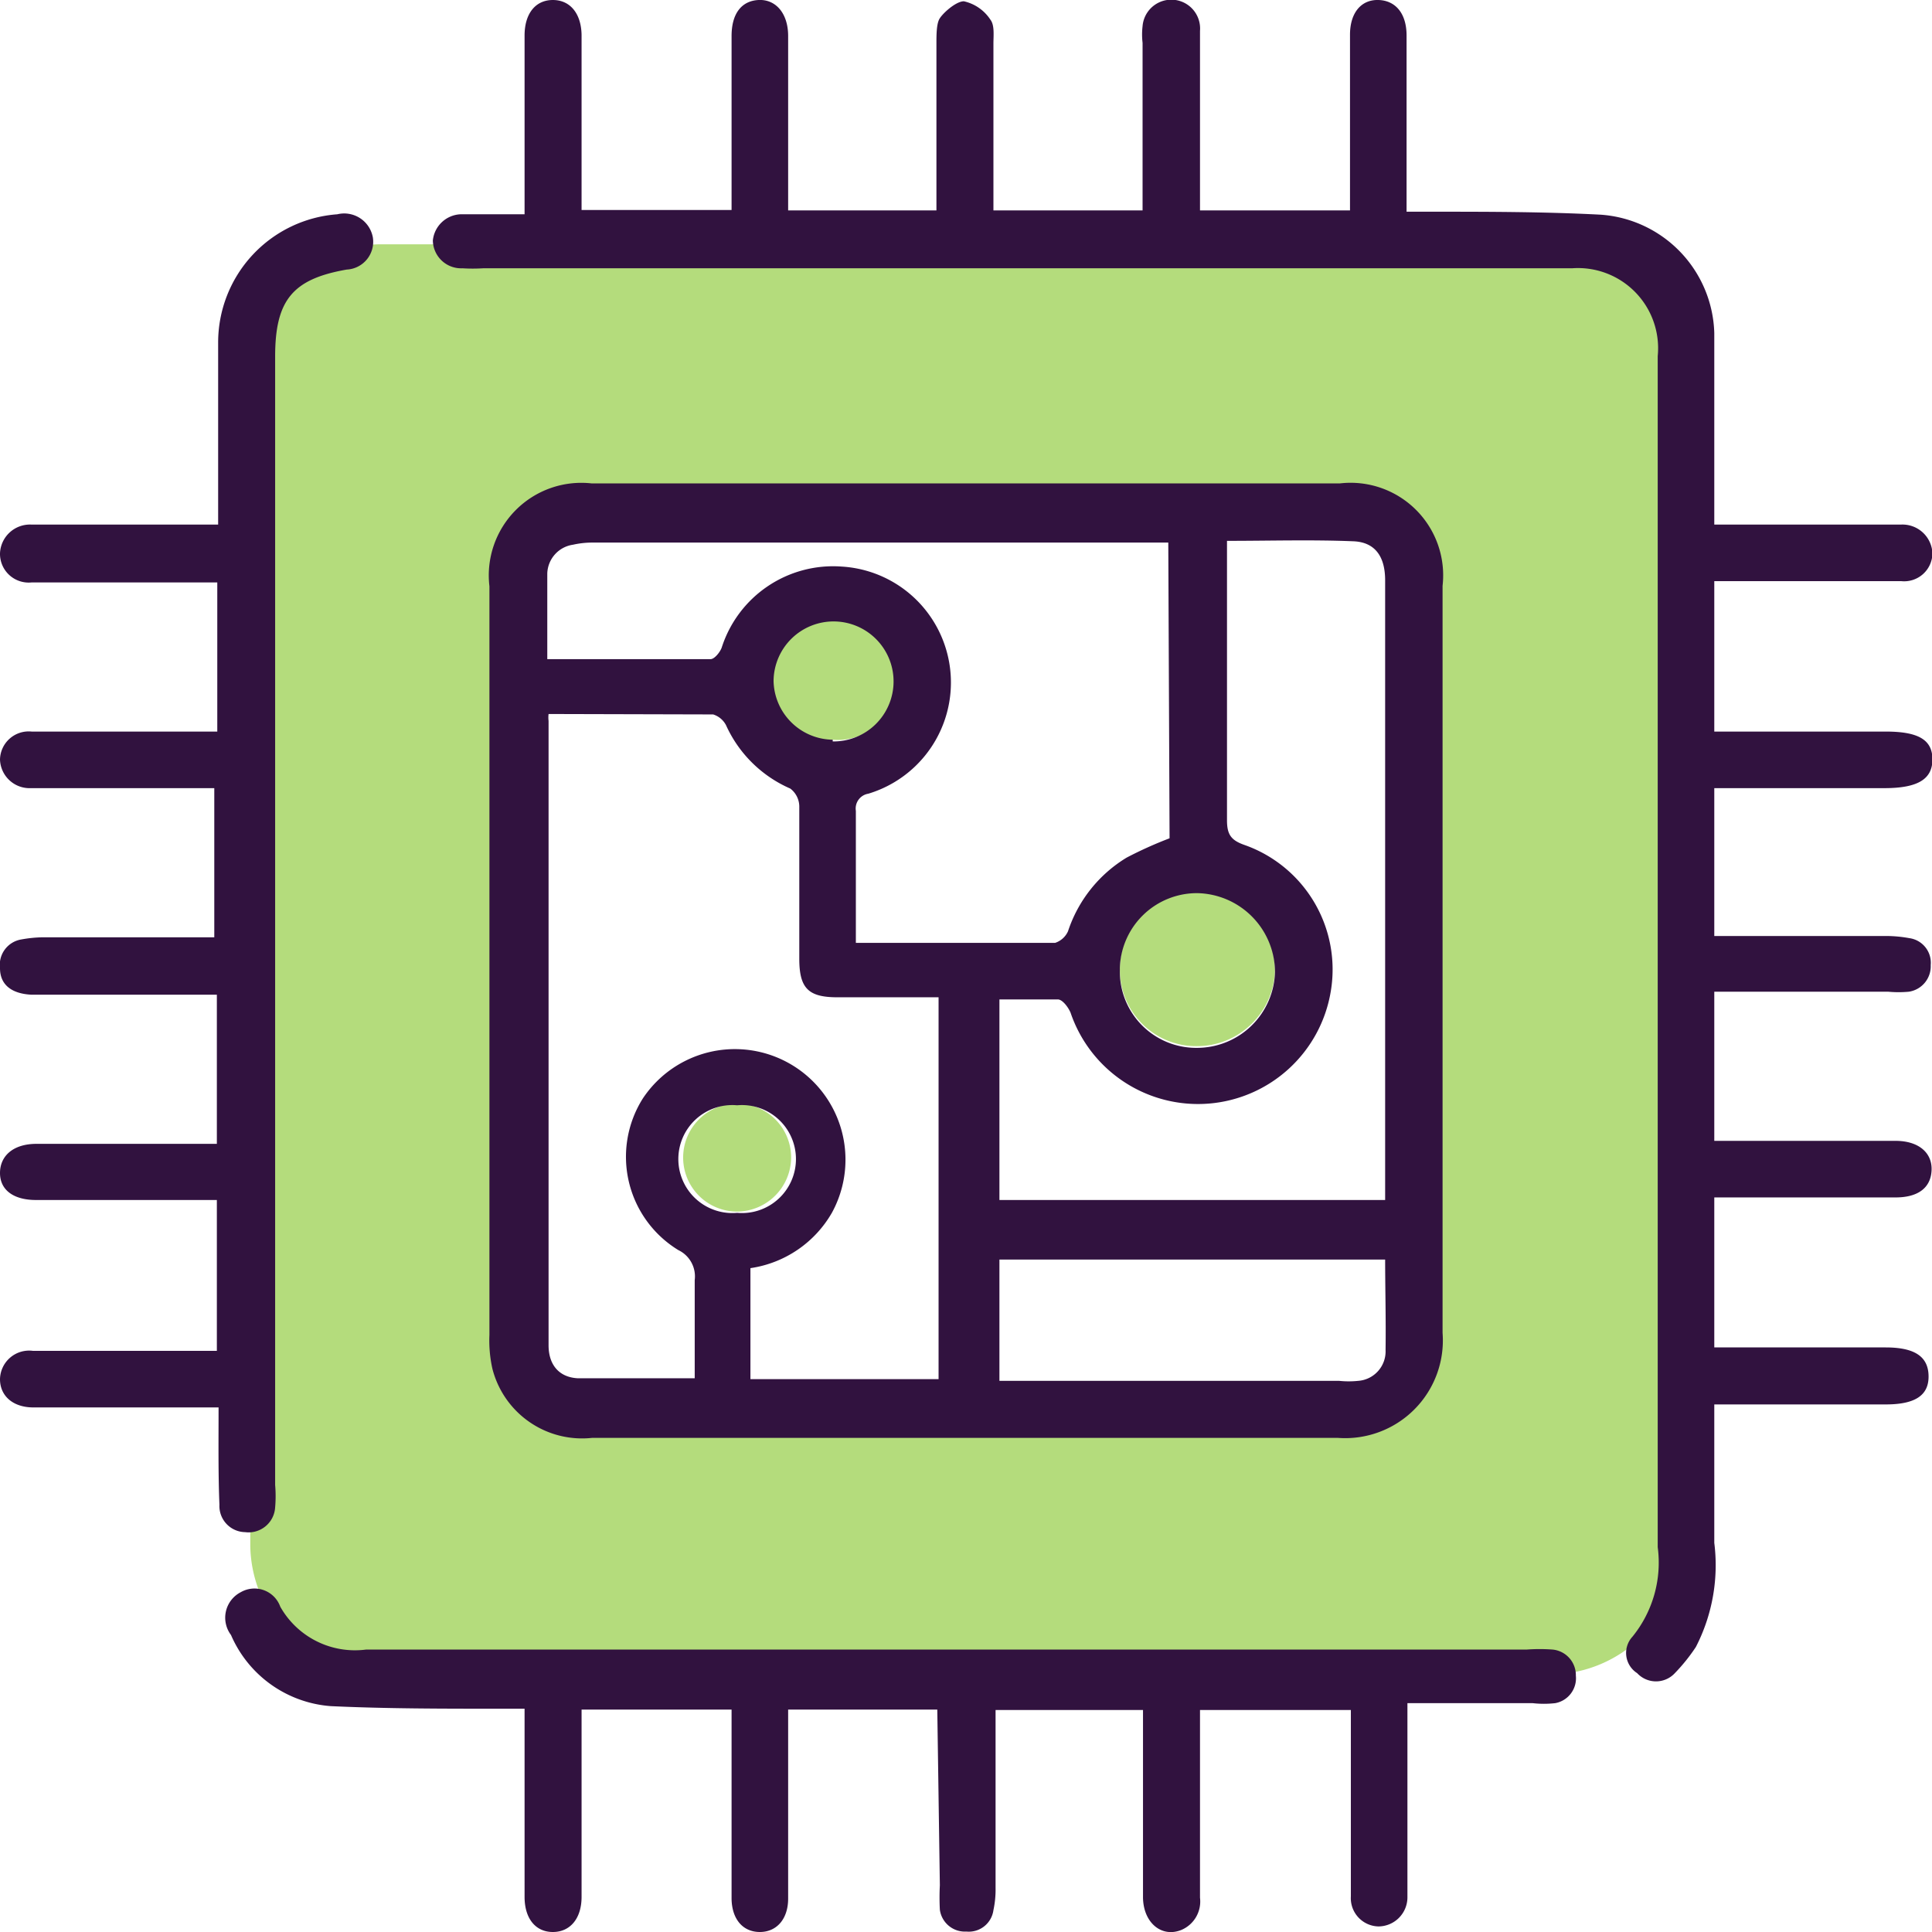
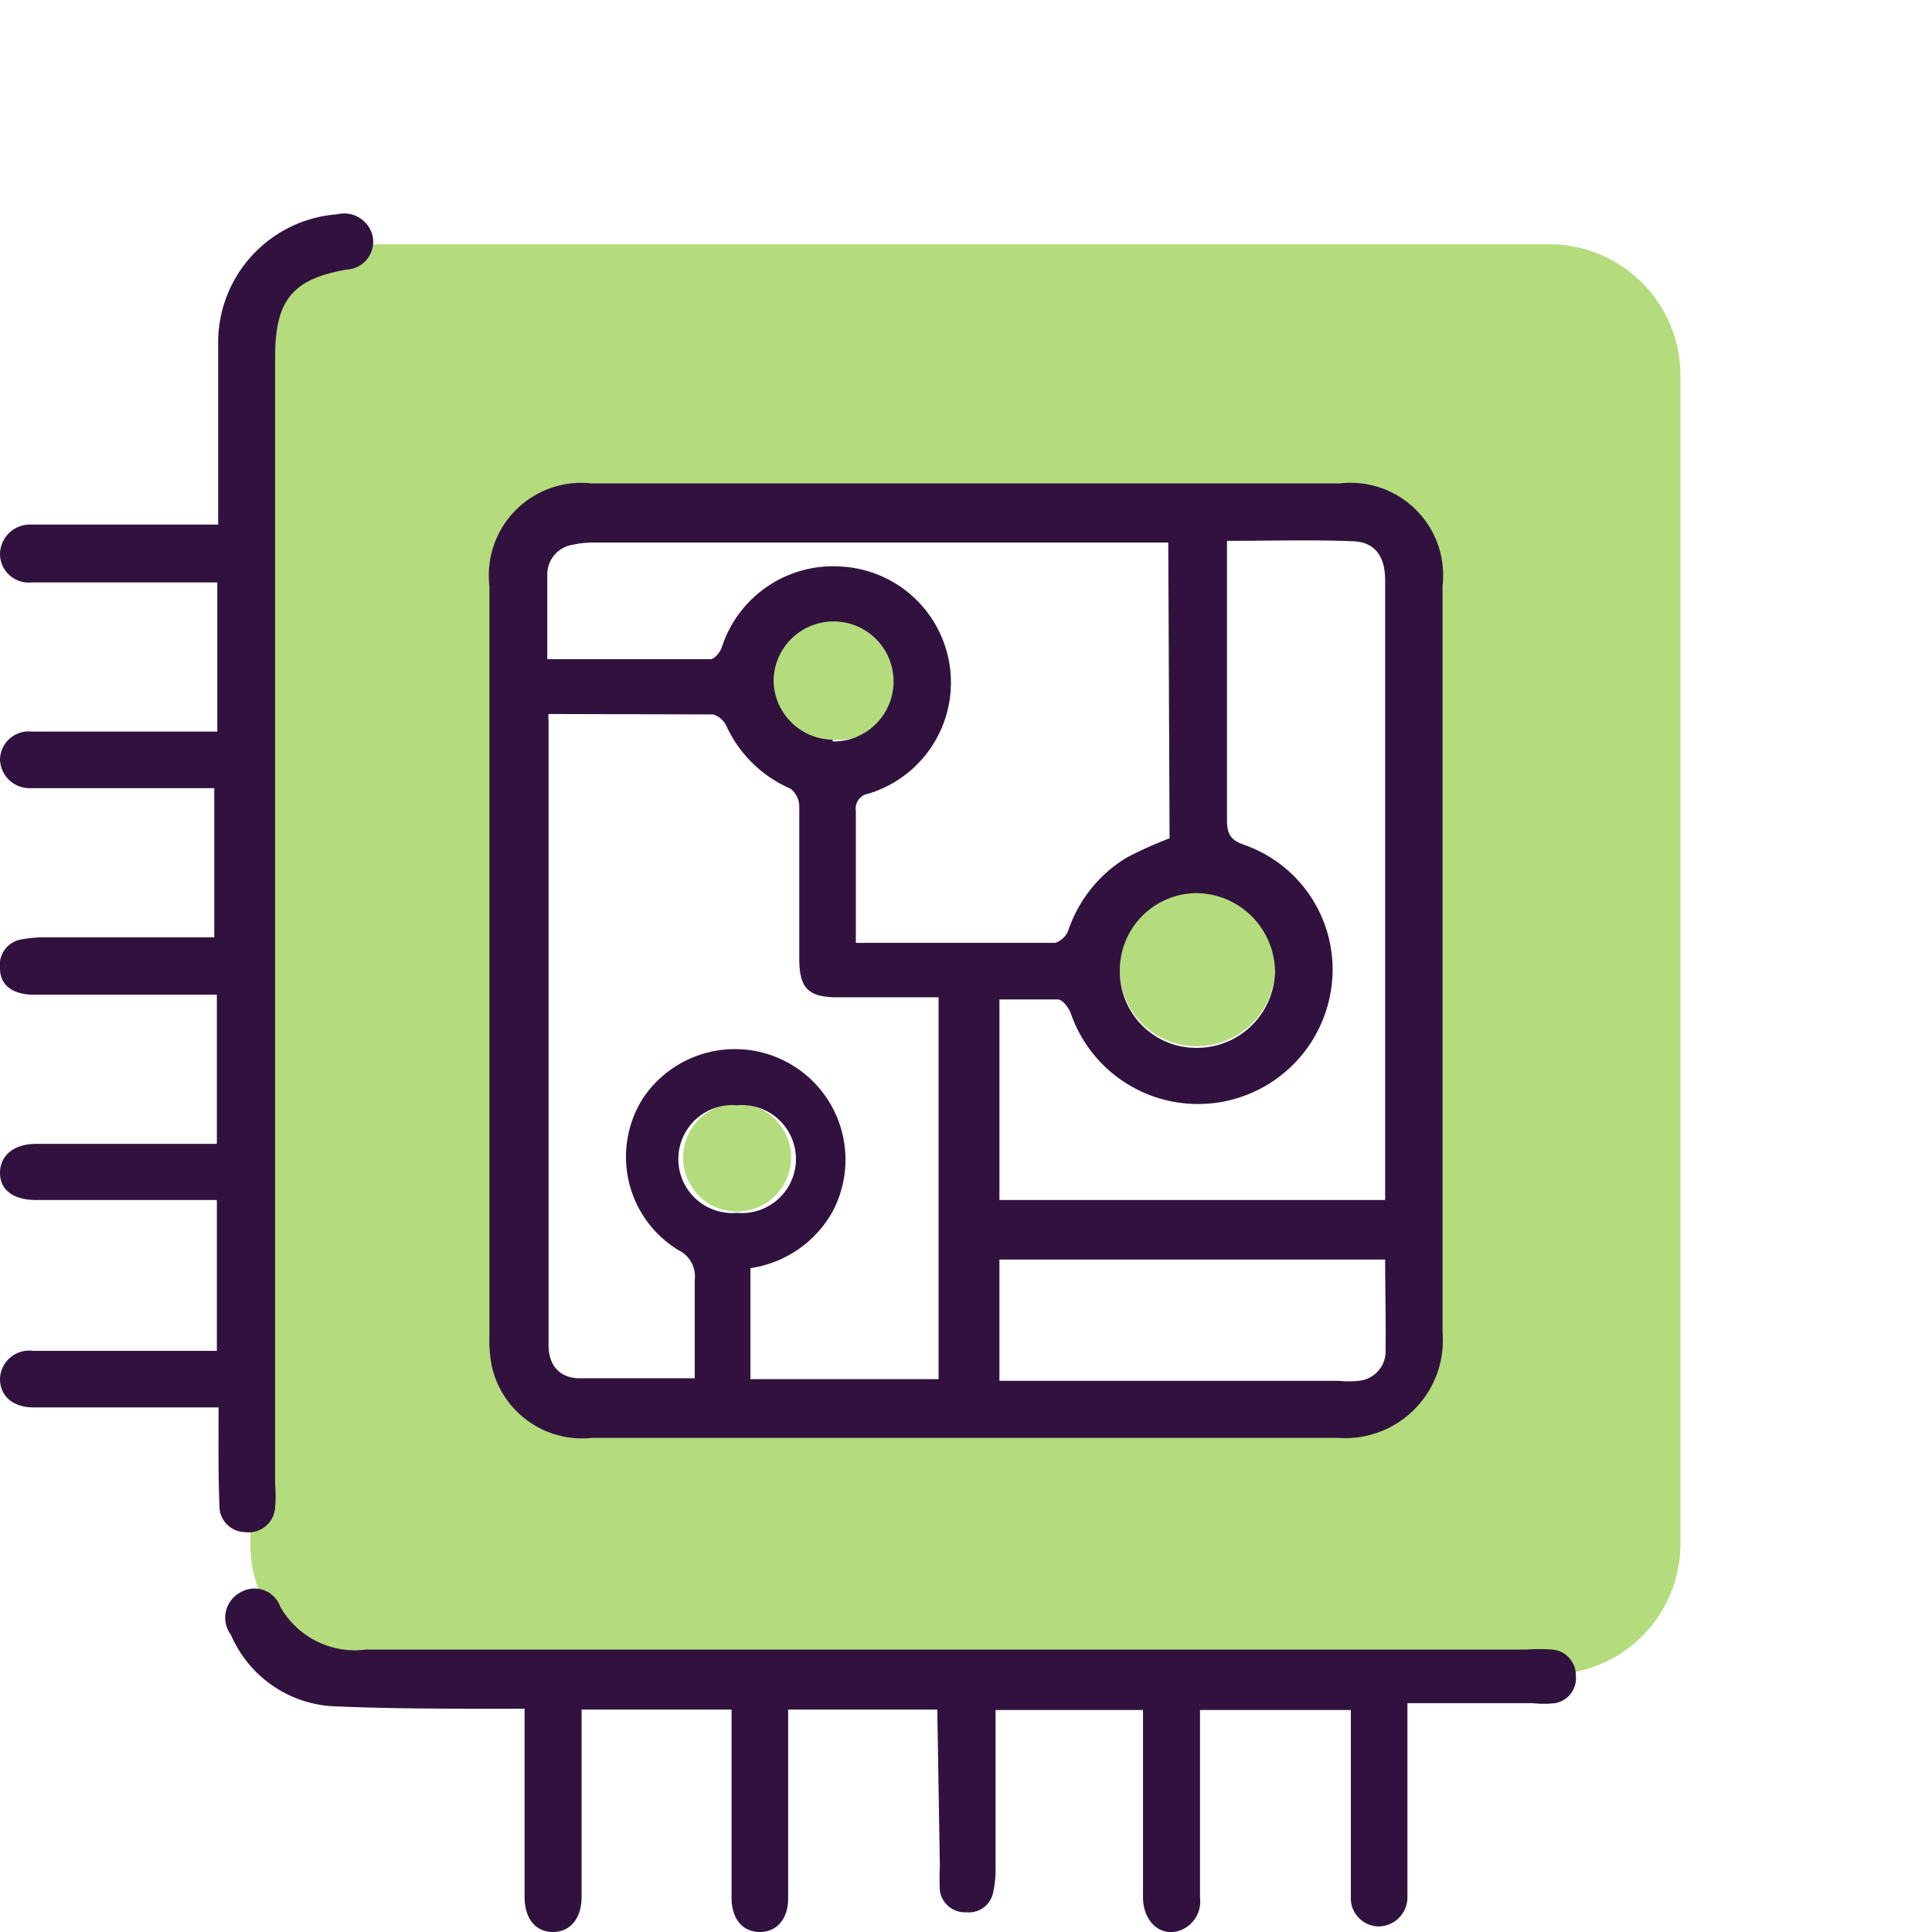
<svg xmlns="http://www.w3.org/2000/svg" viewBox="0 0 45.08 45.08">
  <defs>
    <style>.cls-1{fill:#b4dc7c;}.cls-2{fill:#31123f;}</style>
  </defs>
  <g id="Layer_2" data-name="Layer 2">
    <g id="Layer_2-2" data-name="Layer 2">
      <path class="cls-1" d="M26.13,22.59a1.8,1.8,0,0,1,1.8-1.79,1.85,1.85,0,0,1,1.82,1.83,1.82,1.82,0,0,1-1.82,1.78A1.78,1.78,0,0,1,26.13,22.59Z" />
      <path class="cls-1" d="M19.43,17.26a1.4,1.4,0,1,1,0-2.79,1.4,1.4,0,1,1,0,2.79Z" />
      <path class="cls-1" d="M17.2,28.27A1.26,1.26,0,1,1,18.46,27,1.27,1.27,0,0,1,17.2,28.27Z" />
      <path class="cls-1" d="M36.21,5.7H8.89A3.06,3.06,0,0,0,5.84,8.75V36.07a3.05,3.05,0,0,0,3.05,3H36.21a3.05,3.05,0,0,0,3-3V8.75A3.06,3.06,0,0,0,36.21,5.7ZM33.27,30.89A2.25,2.25,0,0,1,31,33.13h-17a2.25,2.25,0,0,1-2.24-2.24v-17a2.25,2.25,0,0,1,2.24-2.24H31a2.25,2.25,0,0,1,2.24,2.24Z" />
      <path class="cls-2" d="M33.66,22.42c0,2.89,0,5.79,0,8.68a2.28,2.28,0,0,1-2.45,2.45c-5.8,0-11.6,0-17.39,0a2.16,2.16,0,0,1-2.33-1.61,3,3,0,0,1-.07-.79q0-8.73,0-17.47a2.16,2.16,0,0,1,2.39-2.4H31.26a2.16,2.16,0,0,1,2.4,2.39ZM12.8,16.66a.66.66,0,0,0,0,.16V31.39c0,.45.24.75.69.77.88,0,1.77,0,2.72,0,0-.78,0-1.54,0-2.29a.68.68,0,0,0-.38-.7A2.55,2.55,0,0,1,15,25.63a2.58,2.58,0,0,1,4.41,2.67,2.63,2.63,0,0,1-1.9,1.29v2.59H21.9V23.27H19.54c-.68,0-.89-.21-.89-.9,0-1.19,0-2.37,0-3.56a.53.53,0,0,0-.21-.41,2.93,2.93,0,0,1-1.5-1.48.51.51,0,0,0-.3-.25Zm14.46-4-.38,0H13.8a2.1,2.1,0,0,0-.43.05.7.7,0,0,0-.6.67c0,.66,0,1.31,0,2,1.29,0,2.55,0,3.81,0,.09,0,.22-.16.26-.27a2.73,2.73,0,0,1,2.8-1.89,2.71,2.71,0,0,1,.62,5.3.35.35,0,0,0-.29.4c0,.6,0,1.2,0,1.8v1.28h4.65a.5.5,0,0,0,.3-.27,3.17,3.17,0,0,1,1.37-1.72,9.4,9.4,0,0,1,1-.45Zm1.37,0c0,.14,0,.25,0,.37,0,2,0,4.07,0,6.11,0,.34.1.47.42.58a3.08,3.08,0,0,1,2,3.42,3.14,3.14,0,0,1-6.07.49c-.05-.12-.18-.3-.29-.31-.44,0-.89,0-1.37,0V28h9V13.54c0-.56-.24-.89-.74-.91C30.61,12.59,29.63,12.62,28.63,12.62Zm3.69,16.73h-9v2.83l.42,0h7.51a2.12,2.12,0,0,0,.44,0,.69.69,0,0,0,.64-.72C32.34,30.76,32.32,30.07,32.32,29.35Zm-6.19-6.76a1.78,1.78,0,0,0,1.8,1.82,1.82,1.82,0,0,0,1.82-1.78,1.85,1.85,0,0,0-1.82-1.83A1.8,1.8,0,0,0,26.13,22.59Zm-6.7-5.33a1.4,1.4,0,1,0-1.38-1.41A1.4,1.4,0,0,0,19.43,17.26Zm-2.23,11a1.26,1.26,0,1,0,0-2.51,1.26,1.26,0,1,0,0,2.51Z" />
-       <path class="cls-2" d="M40,13.57v3.5h4c.76,0,1.09.19,1.09.65s-.34.67-1.12.67H40v3.45l.46,0h3.57a3.05,3.05,0,0,1,.52.05.58.58,0,0,1,.5.63.6.6,0,0,1-.51.62,2.59,2.59,0,0,1-.48,0H40v3.48h.8c1.14,0,2.29,0,3.43,0,.54,0,.86.28.84.69s-.32.63-.84.63H40v3.5h4c.7,0,1,.23,1,.68s-.33.65-1,.65H40V36a4.17,4.17,0,0,1-.43,2.43,4.22,4.22,0,0,1-.49.61.6.6,0,0,1-.88,0,.56.56,0,0,1-.11-.85,2.74,2.74,0,0,0,.59-2.09q0-13.91,0-27.79a1.87,1.87,0,0,0-2-2.05q-12.71,0-25.41,0a3.85,3.85,0,0,1-.48,0,.66.66,0,0,1-.69-.65A.68.68,0,0,1,10.74,5c.48,0,1,0,1.5,0V4c0-1.06,0-2.12,0-3.17,0-.52.26-.83.66-.83s.66.31.67.81V4.9h3.5V4.45c0-1.2,0-2.4,0-3.61,0-.52.23-.82.63-.84s.69.31.69.84c0,1.19,0,2.38,0,3.57v.5h3.46c0-.15,0-.3,0-.46,0-1.14,0-2.29,0-3.43,0-.19,0-.43.06-.56s.39-.43.58-.43a1,1,0,0,1,.62.43c.1.13.07.37.07.56V4.91h3.48V1a1.67,1.67,0,0,1,0-.39A.65.65,0,0,1,28,.72C28,2,28,3.18,28,4.41v.5h3.5V3.54c0-.91,0-1.82,0-2.73,0-.51.26-.82.66-.81s.66.31.66.83c0,1.19,0,2.38,0,3.57v.54h.54c1.33,0,2.67,0,4,.07A2.85,2.85,0,0,1,40,7.77c0,1.37,0,2.73,0,4.1v.37h4.36a.7.7,0,0,1,.73.67.66.66,0,0,1-.73.65H40Z" />
-       <path class="cls-2" d="M21.87,39.89H18.39v.84c0,1.19,0,2.38,0,3.57,0,.48-.27.78-.66.78s-.65-.29-.66-.77c0-.1,0-.2,0-.31V39.89h-3.5v4.37c0,.51-.27.82-.67.82s-.66-.31-.66-.82V39.87h-.61c-1.3,0-2.61,0-3.91-.06a2.76,2.76,0,0,1-2.33-1.66.67.67,0,0,1,.23-1,.64.64,0,0,1,.92.34,2,2,0,0,0,2,1H35.62a4.09,4.09,0,0,1,.61,0,.6.6,0,0,1,.54.61.59.59,0,0,1-.48.64,2.32,2.32,0,0,1-.53,0H32.84v4.19c0,.11,0,.23,0,.35a.68.68,0,0,1-.68.67.66.66,0,0,1-.64-.7c0-1.31,0-2.61,0-3.92V39.9H28v.47c0,1.3,0,2.61,0,3.91a.72.72,0,0,1-.43.75c-.46.19-.89-.16-.9-.75,0-1.29,0-2.58,0-3.87V39.9H23.23c0,.14,0,.3,0,.45v3.7a2.29,2.29,0,0,1-.05.52.58.58,0,0,1-.63.5.59.59,0,0,1-.62-.51,5.46,5.46,0,0,1,0-.57Z" />
+       <path class="cls-2" d="M21.87,39.89H18.39v.84c0,1.19,0,2.38,0,3.57,0,.48-.27.78-.66.78s-.65-.29-.66-.77c0-.1,0-.2,0-.31V39.89h-3.5v4.37c0,.51-.27.82-.67.82s-.66-.31-.66-.82V39.87h-.61c-1.3,0-2.61,0-3.91-.06a2.76,2.76,0,0,1-2.33-1.66.67.67,0,0,1,.23-1,.64.64,0,0,1,.92.34,2,2,0,0,0,2,1H35.62a4.09,4.09,0,0,1,.61,0,.6.6,0,0,1,.54.61.59.59,0,0,1-.48.64,2.32,2.32,0,0,1-.53,0H32.84v4.19c0,.11,0,.23,0,.35a.68.68,0,0,1-.68.67.66.66,0,0,1-.64-.7c0-1.31,0-2.61,0-3.92V39.9H28v.47c0,1.3,0,2.61,0,3.91a.72.72,0,0,1-.43.75c-.46.19-.89-.16-.9-.75,0-1.29,0-2.58,0-3.87V39.9H23.23v3.7a2.29,2.29,0,0,1-.05.52.58.58,0,0,1-.63.5.59.59,0,0,1-.62-.51,5.46,5.46,0,0,1,0-.57Z" />
      <path class="cls-2" d="M5.1,32.84H.78c-.48,0-.78-.27-.78-.66a.68.68,0,0,1,.77-.66H5.06V28H.84C.32,28,0,27.77,0,27.37s.31-.68.85-.68c1.39,0,2.78,0,4.21,0V23.21H4.17c-1.14,0-2.29,0-3.43,0C.3,23.19,0,23,0,22.59a.6.6,0,0,1,.5-.67A3.07,3.07,0,0,1,1,21.87h4V18.39H.72A.69.69,0,0,1,0,17.72a.67.67,0,0,1,.74-.65c1.28,0,2.55,0,3.83,0h.5V13.59l-.46,0H.74A.67.67,0,0,1,0,12.91a.7.7,0,0,1,.73-.67H5.09v-.9c0-1.11,0-2.23,0-3.34A3,3,0,0,1,7.87,5a.68.68,0,0,1,.83.54.65.65,0,0,1-.61.75C6.83,6.51,6.42,7,6.42,8.32V34.65a3,3,0,0,1,0,.52.62.62,0,0,1-.7.58.61.61,0,0,1-.6-.64C5.09,34.38,5.1,33.65,5.1,32.84Z" />
    </g>
  </g>
</svg>